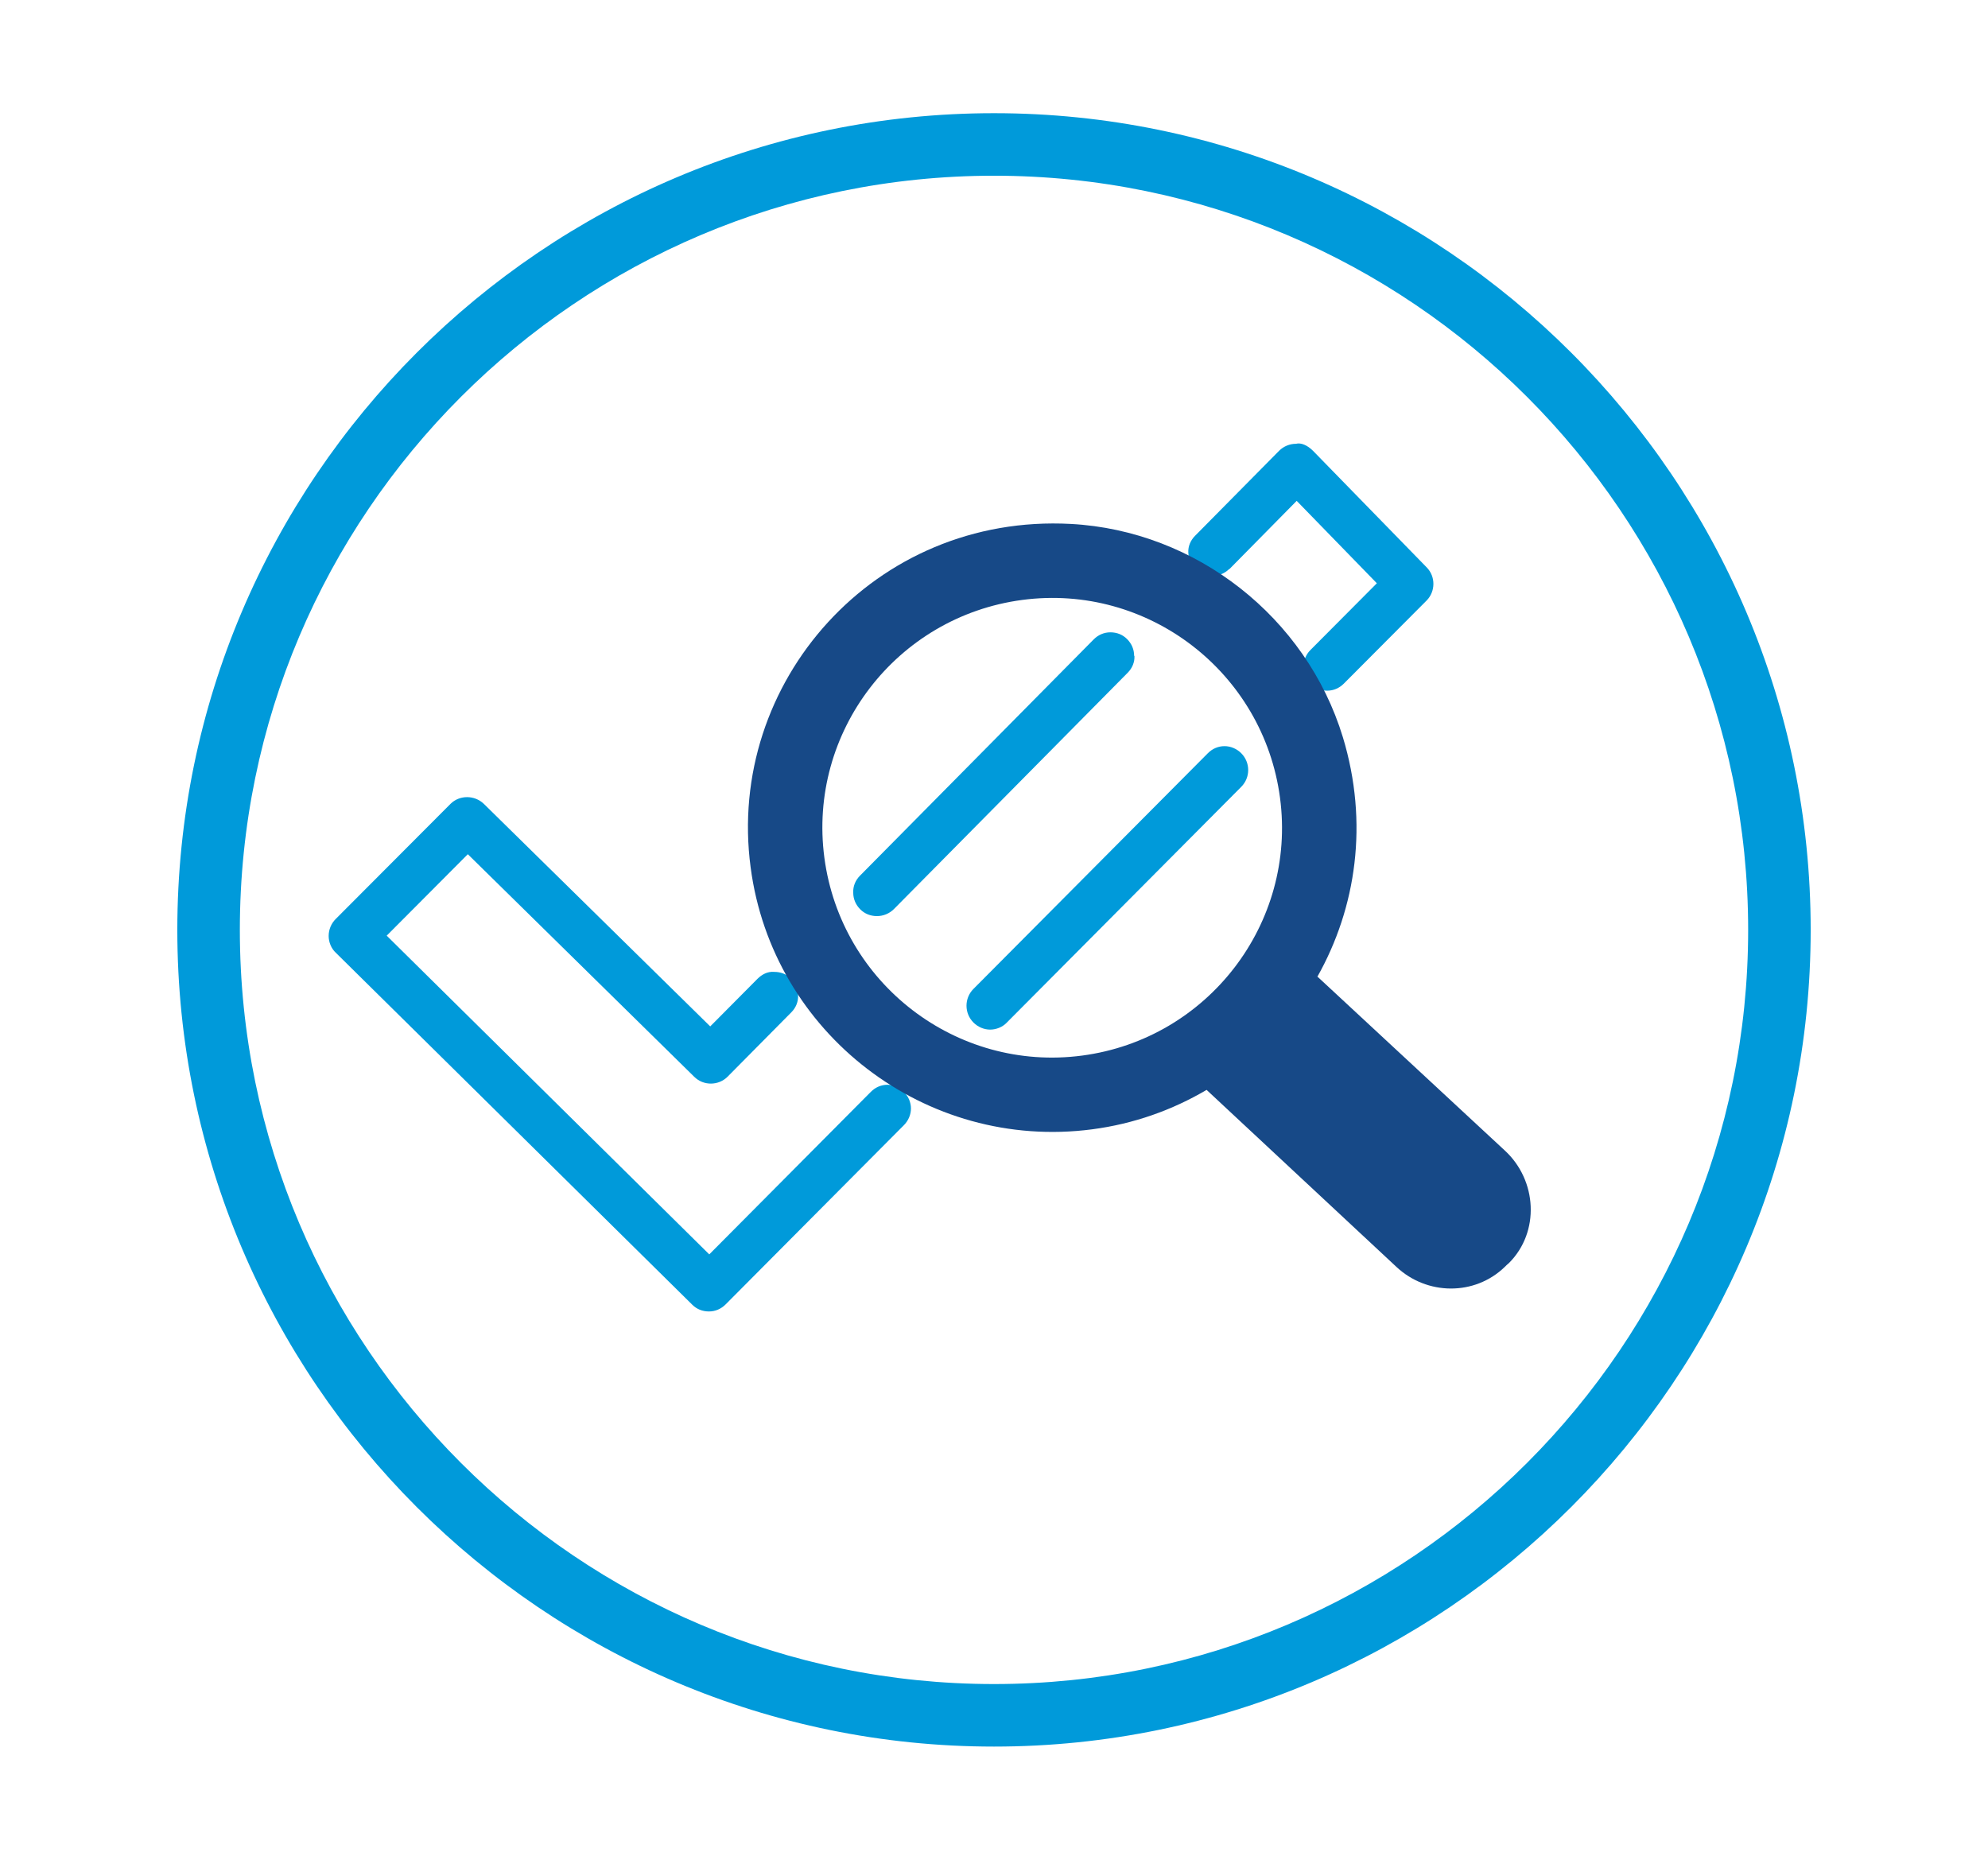
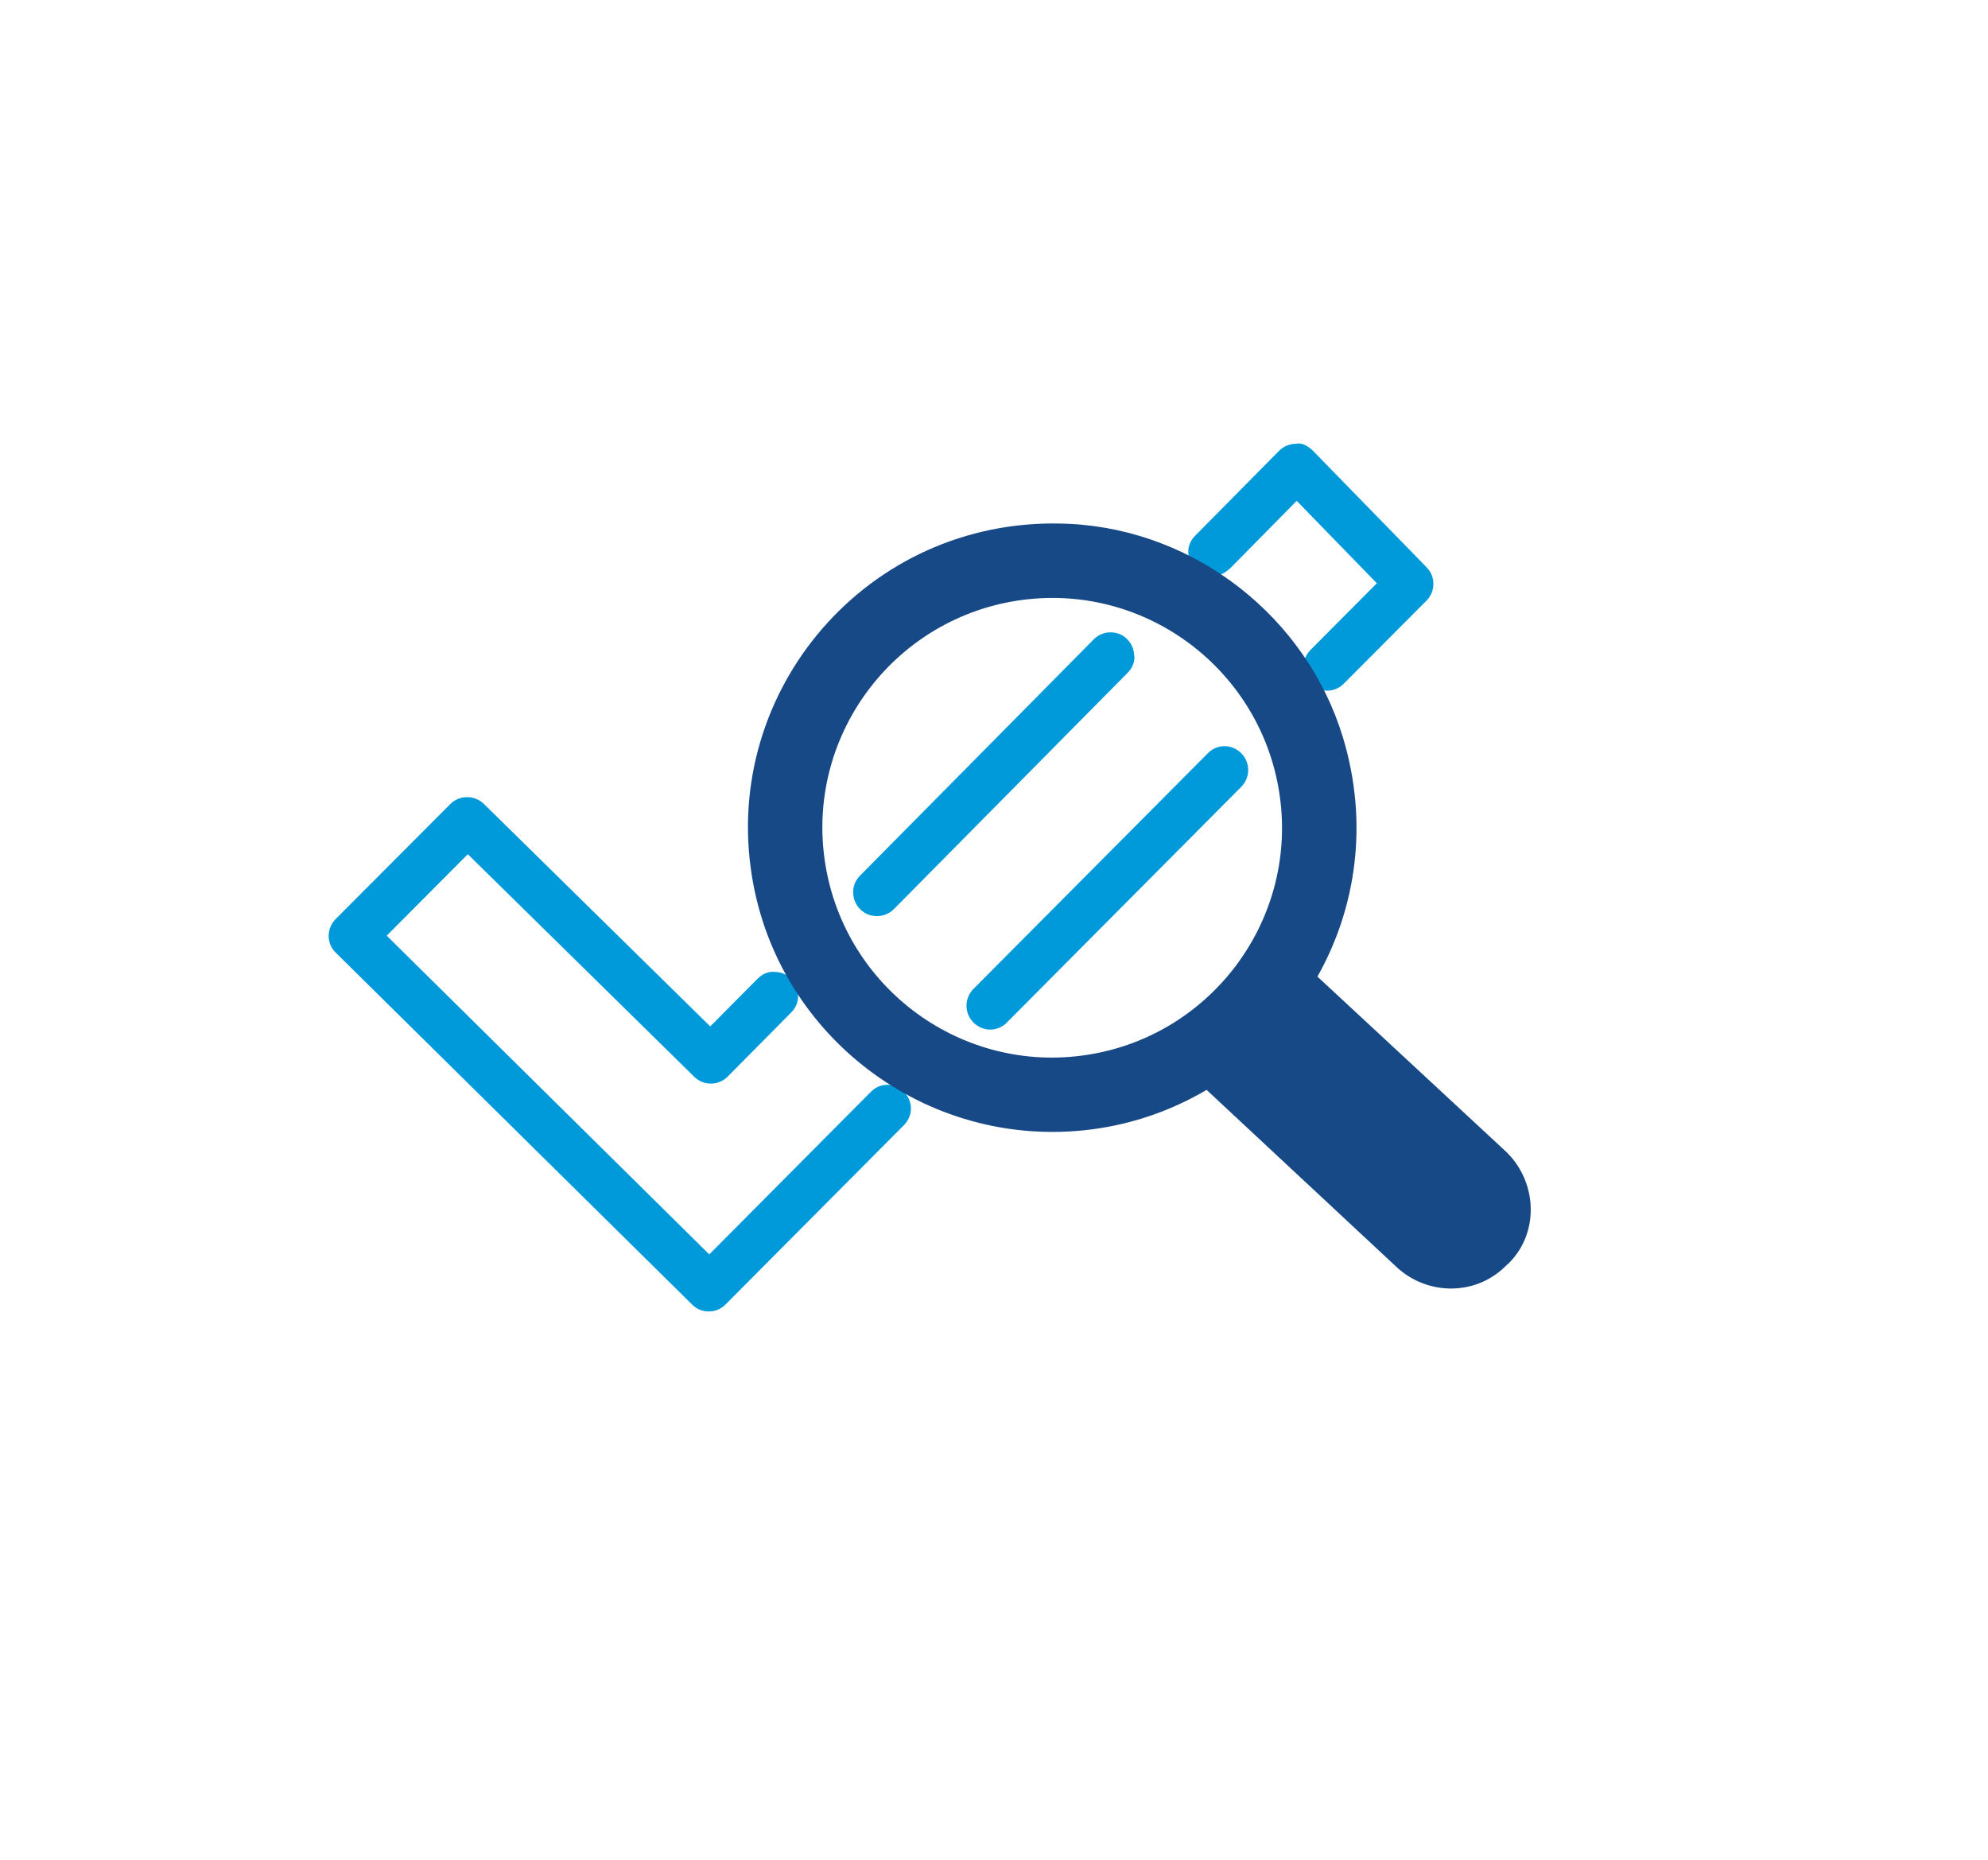
<svg xmlns="http://www.w3.org/2000/svg" viewBox="0 0 62 58" id="Design">
  <defs>
    <style>
      .cls-1 {
        fill: #009ada;
      }

      .cls-2 {
        fill: #174987;
      }
    </style>
  </defs>
  <g>
    <g>
      <path d="M38.35,17.74l2.09-2.12,2.5,2.57-2.07,2.08c-.29.29-.29.76,0,1.05.14.14.32.22.52.22s.38-.08.52-.22l2.58-2.59c.28-.28.29-.75,0-1.04l-3.54-3.63c-.18-.18-.38-.26-.53-.22-.2,0-.39.08-.53.22l-2.62,2.65c-.14.14-.22.33-.21.52s.08.38.22.52c.29.29.76.28,1.05,0Z" class="cls-1" />
      <path d="M27.68,33.83h0c-.2,0-.38.08-.52.22l-5.04,5.07-10.06-9.94,2.53-2.54,7.06,6.94c.29.29.76.28,1.04,0l1.99-2.01c.14-.14.22-.33.21-.53,0-.2-.08-.38-.22-.52-.14-.14-.32-.21-.52-.21-.21-.02-.39.08-.53.22l-1.47,1.48-7.06-6.94c-.29-.28-.76-.28-1.04,0l-3.58,3.59c-.14.14-.22.33-.22.53,0,.19.08.39.22.52l11.12,10.98c.14.14.32.21.52.21s.38-.08.52-.22l5.56-5.59c.14-.14.22-.33.22-.52s-.08-.38-.22-.52c-.14-.14-.33-.22-.52-.22Z" class="cls-1" />
      <path d="M35.37,20.45c0-.2-.08-.38-.22-.52-.14-.14-.32-.21-.52-.21h0c-.2,0-.38.08-.52.22l-7.29,7.37c-.14.14-.22.33-.21.53,0,.2.08.38.22.52s.32.21.52.21.39-.08.53-.22l7.29-7.37c.14-.14.22-.33.21-.52Z" class="cls-1" />
      <path d="M30.36,30.84c-.29.29-.29.76,0,1.05.14.14.33.22.52.22s.39-.08.52-.22l7.31-7.35c.29-.29.29-.76,0-1.05-.14-.14-.33-.22-.52-.22h0c-.2,0-.38.08-.52.22l-7.31,7.35Z" class="cls-1" />
    </g>
-     <path d="M31,54.47c-14.05,0-25.47-11.43-25.47-25.47S16.95,3.53,31,3.53s25.47,11.43,25.47,25.47-11.43,25.47-25.47,25.47ZM31,5.48c-12.97,0-23.52,10.55-23.52,23.52s10.55,23.52,23.52,23.52,23.52-10.55,23.52-23.52S43.97,5.48,31,5.48Z" class="cls-1" />
  </g>
  <path d="M41.08,30.47c1.22-2.16,1.61-4.81.8-7.48-1.14-3.74-4.58-6.44-8.48-6.65-6.12-.33-10.76,4.94-9.99,10.71.68,5.18,5.46,8.85,10.65,8.17,1.3-.17,2.5-.6,3.57-1.23l5.92,5.52c.95.89,2.44.91,3.38,0,.04-.04.08-.08.13-.12.97-.97.88-2.58-.13-3.51l-5.84-5.42ZM33.75,32.92c-3.92.52-7.52-2.25-8.04-6.17s2.25-7.52,6.17-8.04c3.92-.52,7.52,2.25,8.04,6.17s-2.25,7.52-6.17,8.04Z" class="cls-2" />
</svg>